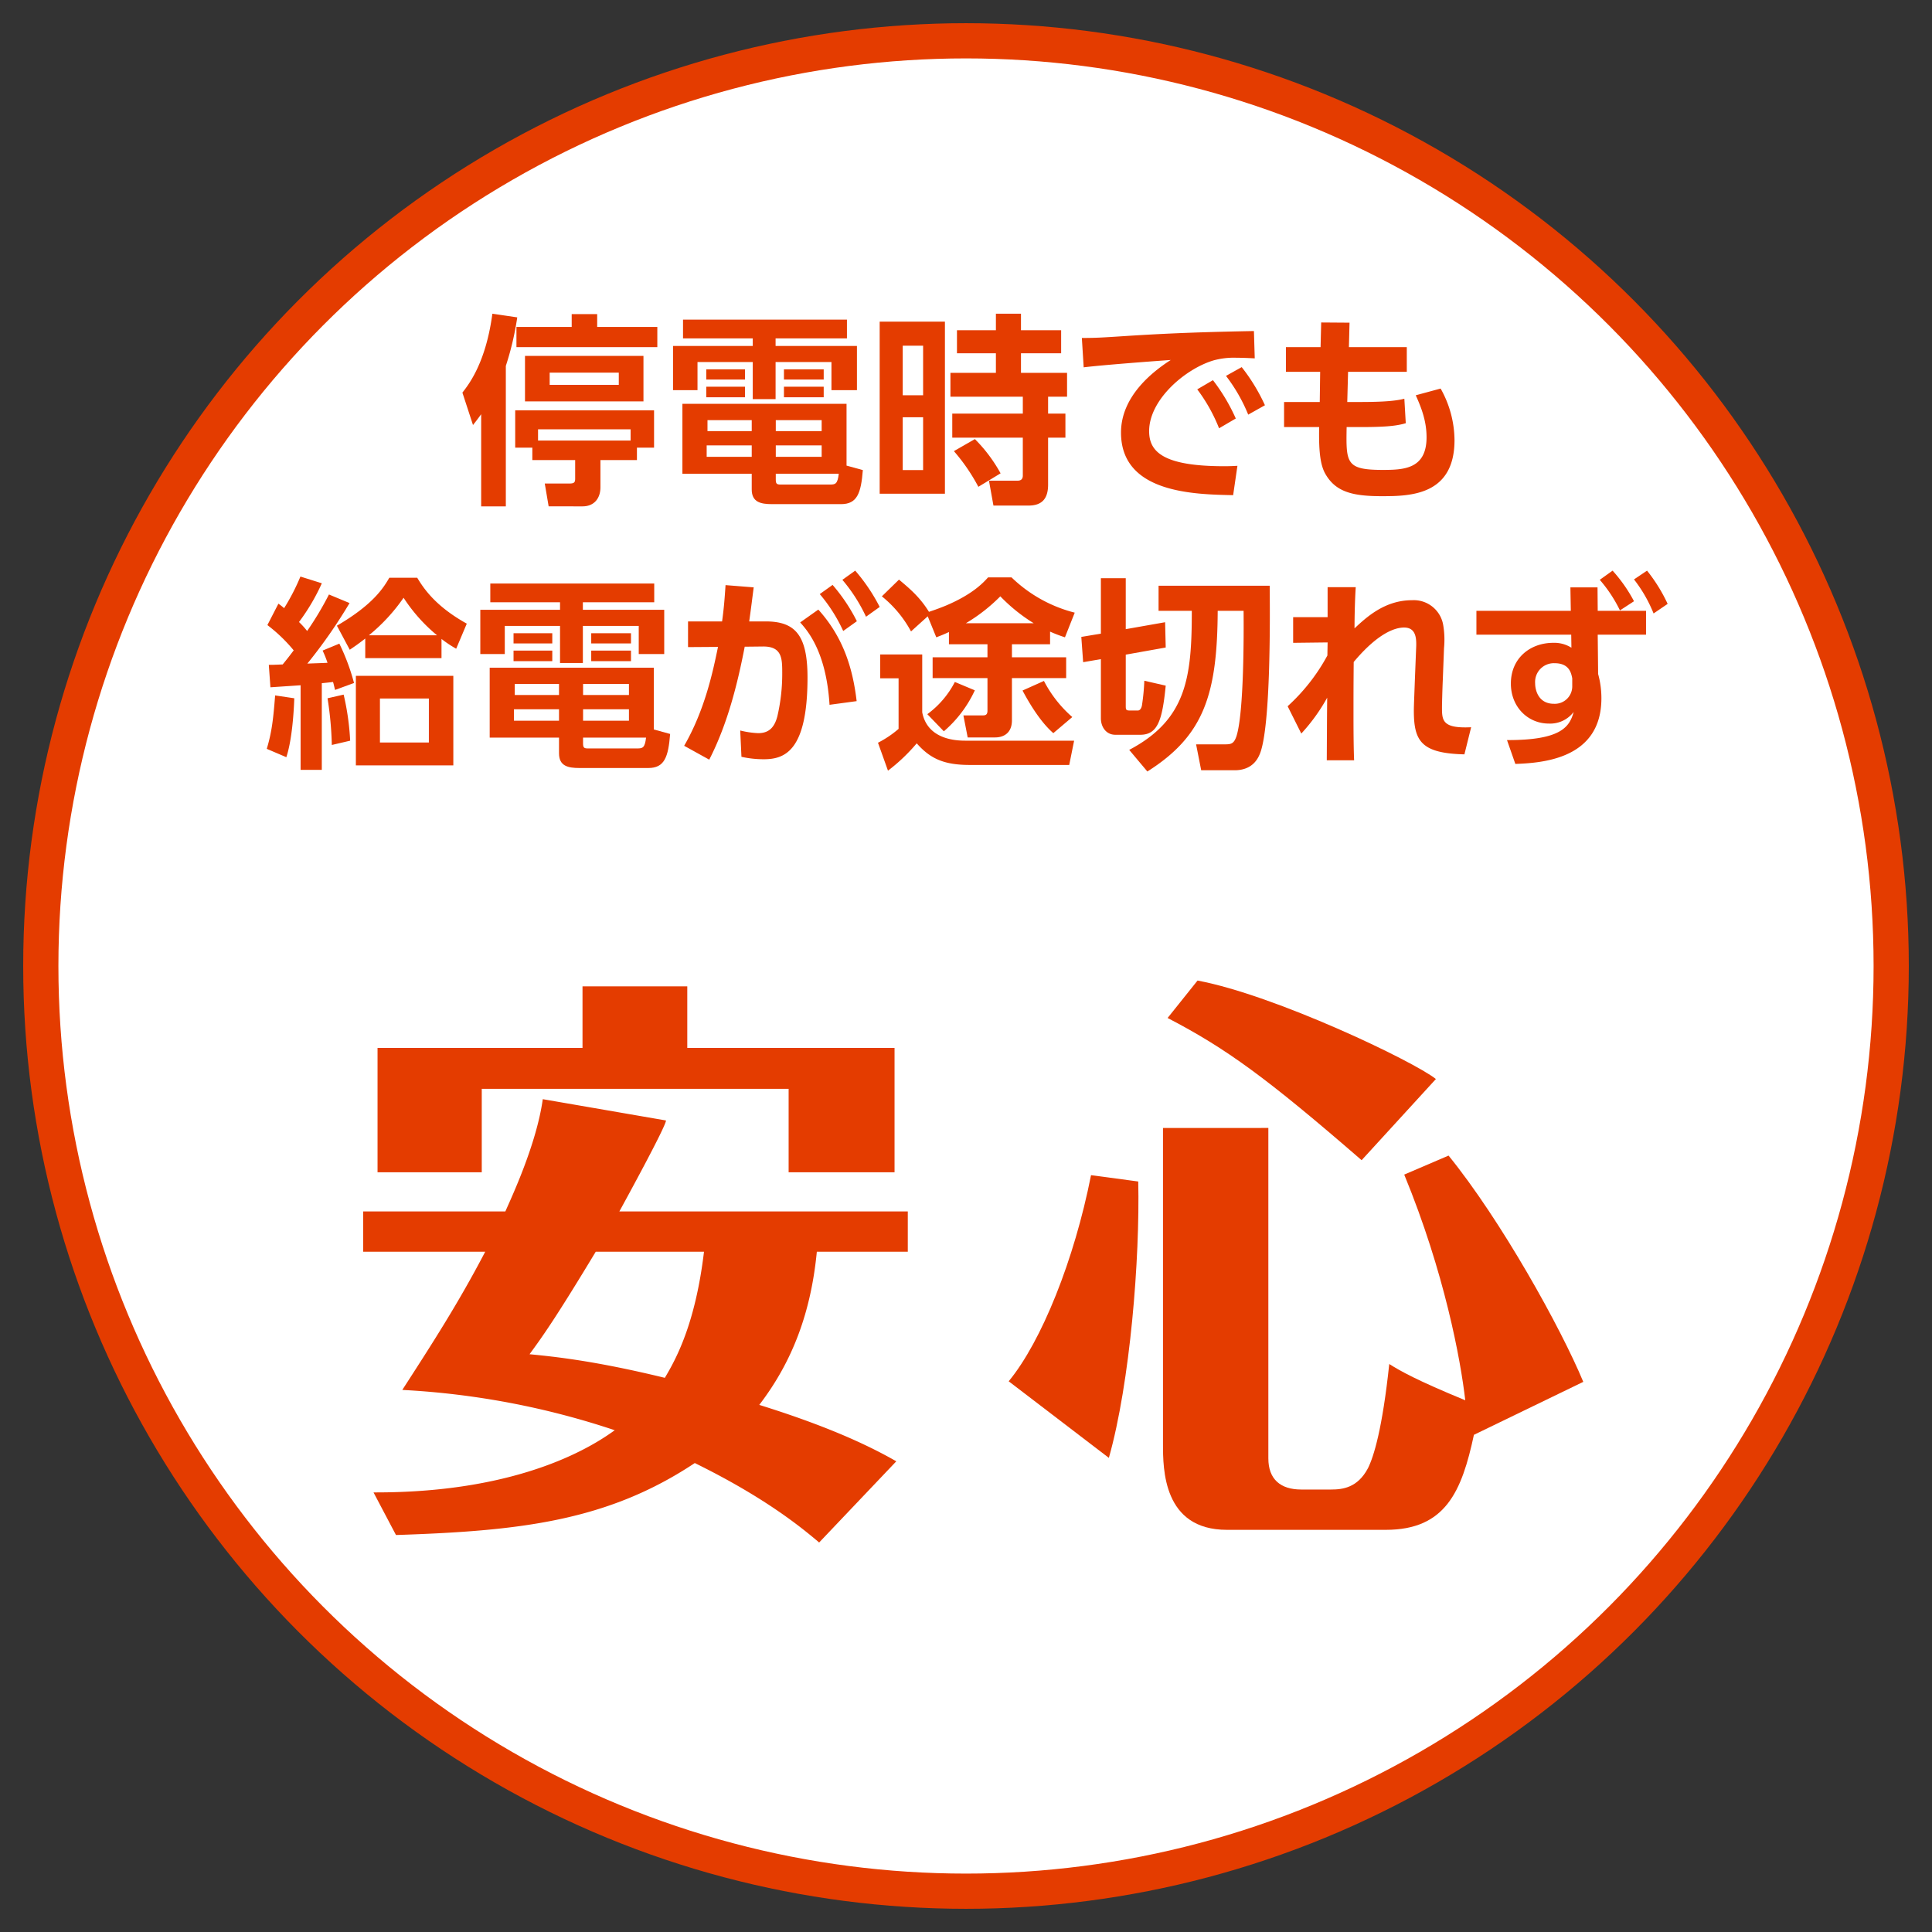
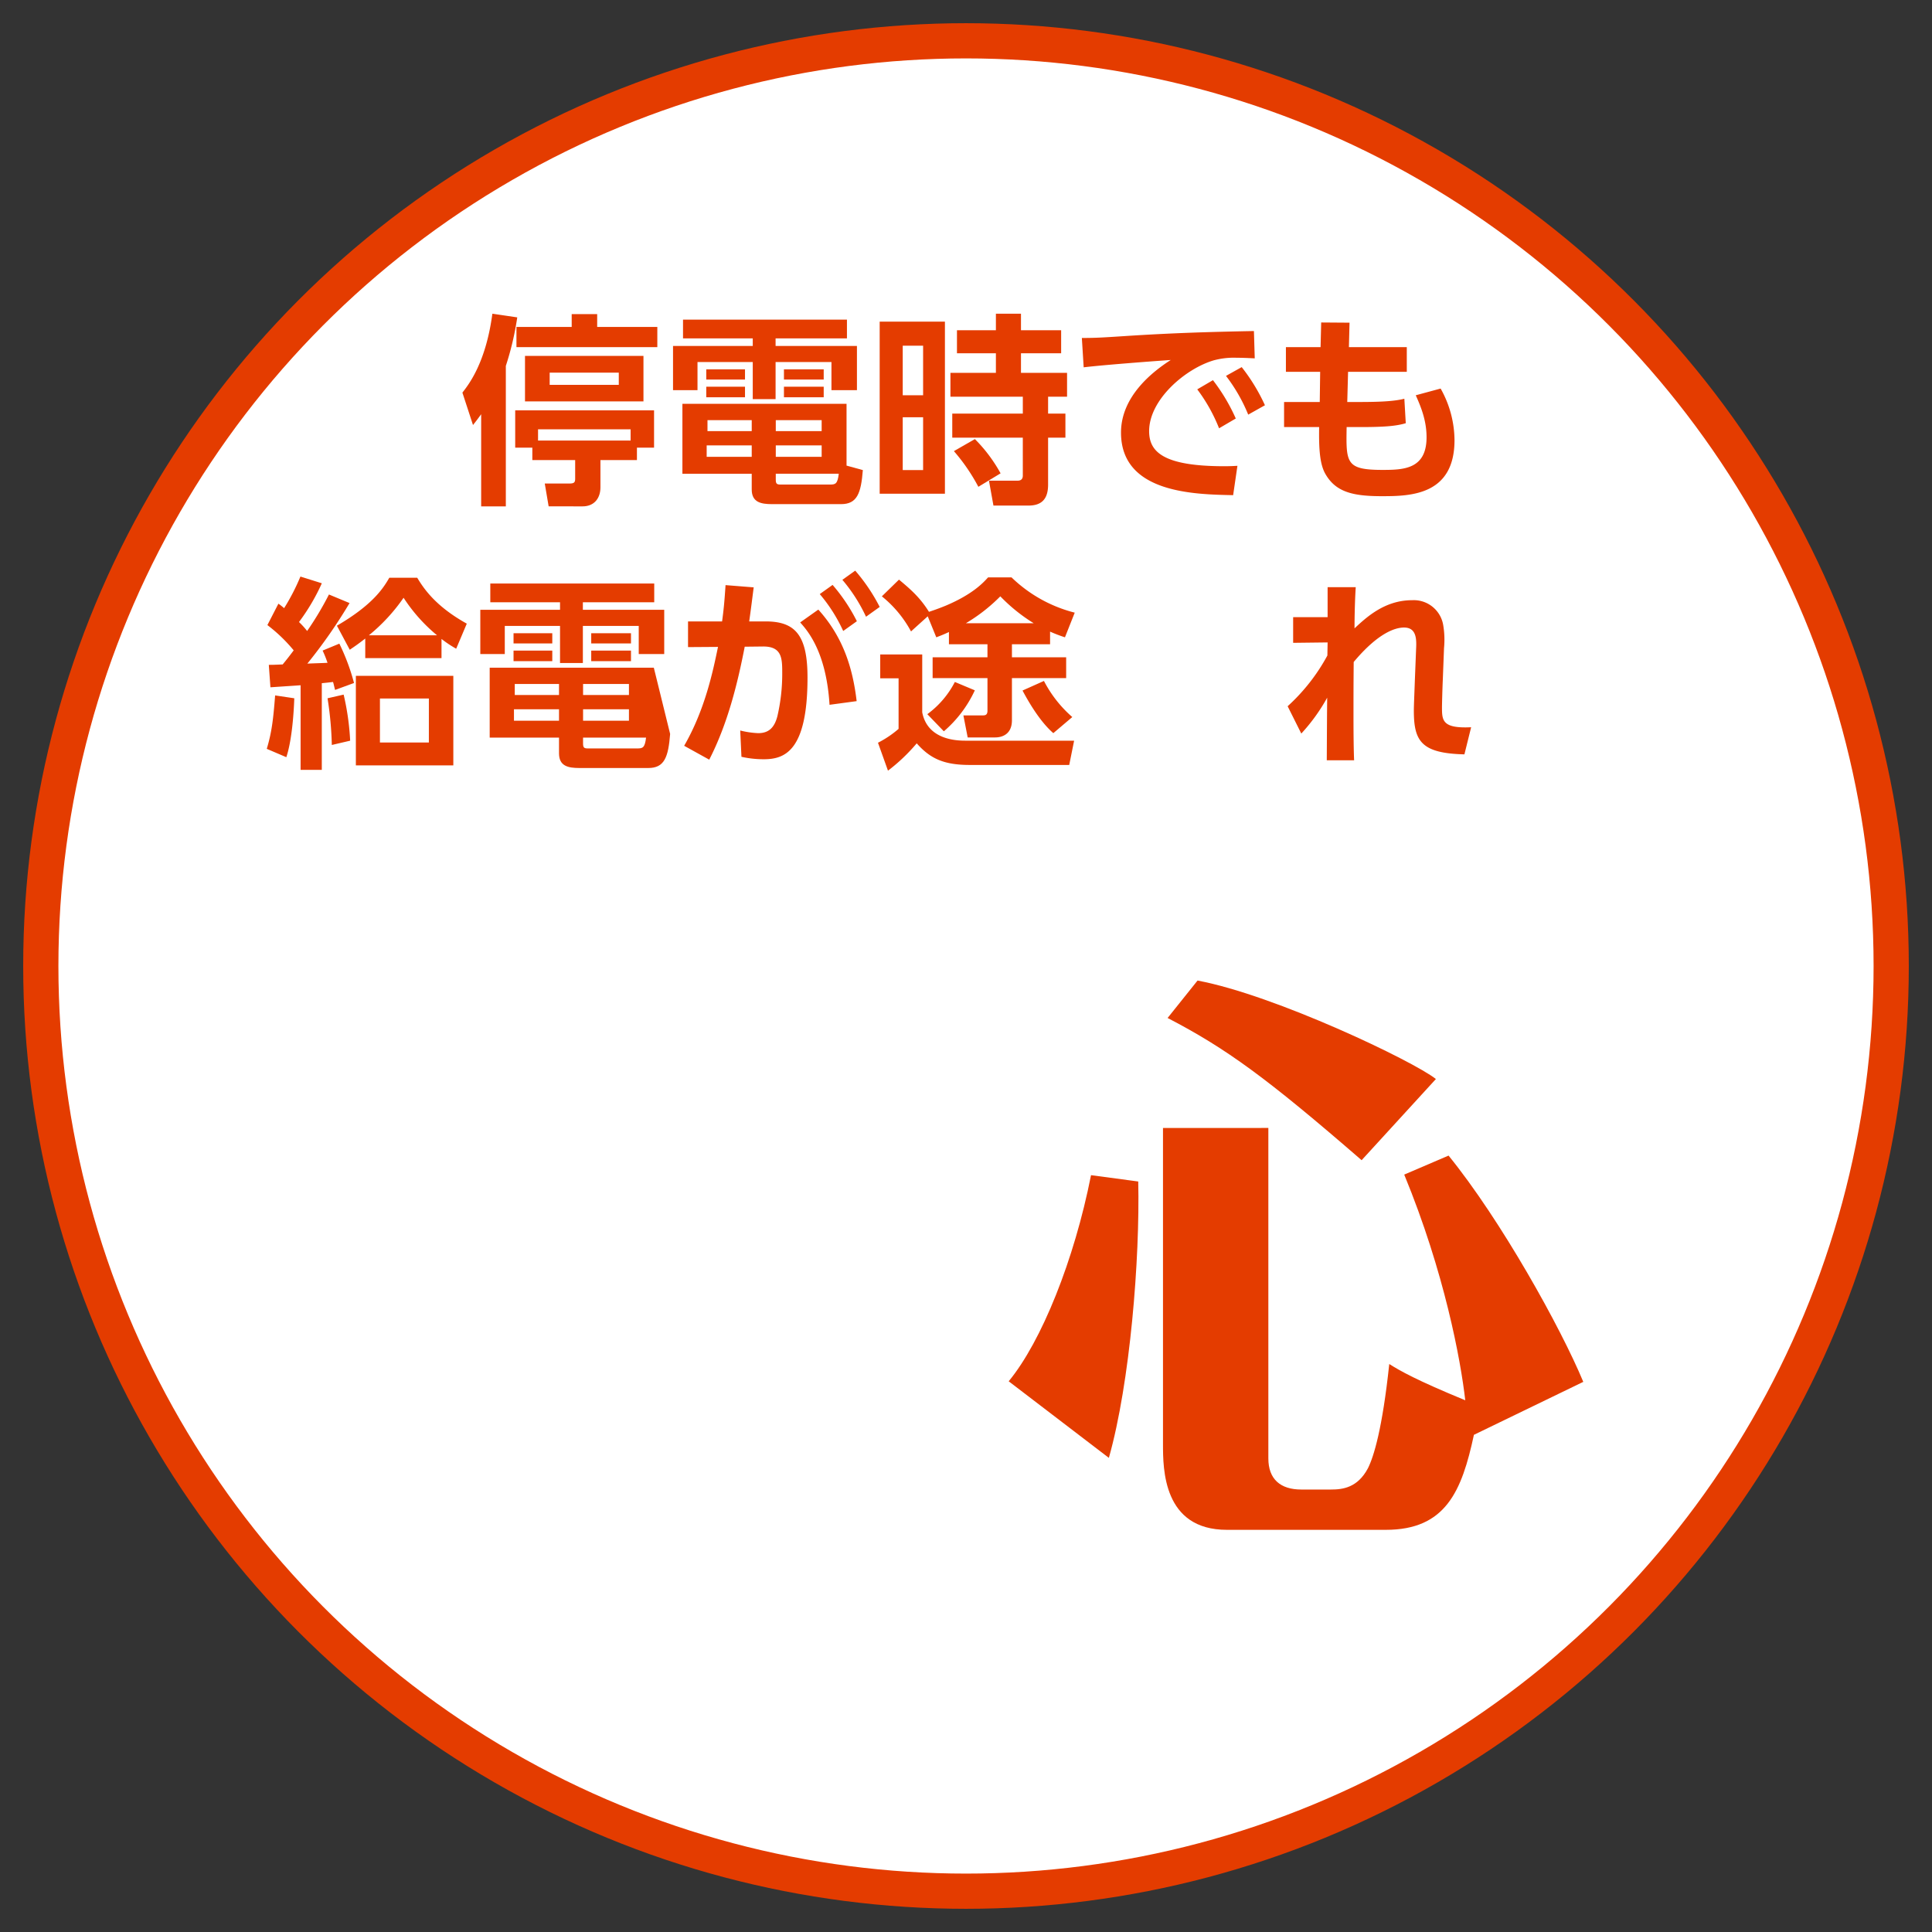
<svg xmlns="http://www.w3.org/2000/svg" id="lineup_point2" width="545.826" height="545.826" viewBox="0 0 545.826 545.826">
  <rect x="0" y="0" width="545.826" height="545.826" fill="#333333" stroke="none" />
  <defs>
    <clipPath id="clip-path">
      <rect id="長方形_75" data-name="長方形 75" width="545.826" height="545.826" fill="none" />
    </clipPath>
  </defs>
  <g id="グループ_122" data-name="グループ 122" clip-path="url(#clip-path)">
    <path id="パス_258" data-name="パス 258" d="M527.746,266.36c0,144.359-117.026,261.385-261.385,261.385S4.974,410.719,4.974,266.36,122,4.975,266.361,4.975,527.746,122,527.746,266.36" transform="translate(6.553 6.554)" fill="#fff" />
    <circle id="楕円形_8" data-name="楕円形 8" cx="261.386" cy="261.386" r="261.386" transform="translate(11.527 11.527)" fill="none" stroke="#e43c00" stroke-miterlimit="10" stroke-width="9.948" />
    <path id="パス_259" data-name="パス 259" d="M61.673,66.642c-.751,1.038-1.21,1.671-2.306,3.054l-2.994-9.158c1.842-2.364,6.623-8.47,8.468-22.293l7.026,1.036a82.486,82.486,0,0,1-3.226,13.71V92.678H61.673ZM105.68,76.09V79.6H95.37v7.661c0,3.168-1.787,5.413-5.068,5.413H80.738l-1.094-6.449h6.8c1.441,0,1.787-.232,1.787-1.383V79.6h-12.1V76.09H71.29V65.548h39.229V76.09ZM87.248,38.361h7.2V41.99h16.993v5.7h-39.8v-5.7h15.61Zm20.277,24.652H74.057V50.168h33.468Zm-3.631,7.893H77.742v3.168h26.152ZM81.028,58.348h19.526V54.893H81.028Z" transform="translate(74.265 50.383)" fill="#e43c00" />
    <path id="パス_260" data-name="パス 260" d="M131.184,44.266H111.025V46.4h22.984V58.9h-7.2V50.947H111.025V61.431h-6.452V50.947H88.964V58.9H82.051V46.4h22.523v-2.13h-19.7v-5.3h46.311Zm4.493,37.21c-.517,6.565-1.613,9.619-6.162,9.619H110.045c-3.168,0-5.761-.519-5.761-4.148V82.512H84.7V62.754h46.371V80.209ZM102.384,55.9H91.439V53.021h10.945Zm0,5.01H91.439V57.918h10.945Zm1.9,13.594H91.555v3.226h12.729Zm0-7.142h-12.5v3.11h12.5Zm19.758,0H111.081v3.11h12.961Zm0,7.142H111.081v3.226h12.961Zm2.3,11.061c1.557,0,2.19-.116,2.535-3.054h-17.8v1.613c0,1.154.229,1.441,1.323,1.441ZM124.619,55.9H113.387V53.021h11.232Zm0,5.01H113.387V57.918h11.232Z" transform="translate(108.093 51.333)" fill="#e43c00" />
    <path id="パス_261" data-name="パス 261" d="M125.676,89.107H107.244V40.491h18.432Zm-6.162-41.82h-5.759v14h5.759Zm0,20.219h-5.759V82.426h5.759Zm35.31,19.01c0,3.743-1.5,5.933-5.532,5.933h-9.907l-1.268-7.029h8.064c.98,0,1.5-.459,1.5-1.439V73.268H127.751v-6.8h19.932V61.69H127.234V54.949h12.845V49.419h-11V42.91h11V38.245h7.084V42.91h11.348v6.51H147.163v5.529h13.019V61.69h-5.358v4.781h4.894v6.8h-4.894Zm-19.7.633a53.384,53.384,0,0,0-6.913-10.081l5.932-3.4a42.874,42.874,0,0,1,7.258,9.675Z" transform="translate(141.282 50.383)" fill="#e43c00" />
    <path id="パス_262" data-name="パス 262" d="M180.737,48.075c-2.248-.114-3.858-.171-5.184-.171a21.528,21.528,0,0,0-6.454.749c-7.946,2.361-18.2,11.059-18.2,19.987,0,5.7,3.745,9.909,21.2,9.909,1.729,0,2.707-.058,3.745-.116l-1.21,8.294c-10.887-.229-31.681-.519-31.681-17.684,0-10.252,8.929-17.223,14.055-20.507-5.817.4-19.41,1.439-24.6,2.074l-.517-8.294c3.8,0,5.759-.116,11.923-.519,14-.922,25-1.21,36.691-1.439Zm-11.809,6.164a52.766,52.766,0,0,1,6.452,10.829l-4.723,2.765a47.052,47.052,0,0,0-6.164-11Zm8.122-3.687a52.6,52.6,0,0,1,6.567,10.771l-4.725,2.651a47.089,47.089,0,0,0-6.278-10.945Z" transform="translate(173.752 53.167)" fill="#e43c00" />
    <path id="パス_263" data-name="パス 263" d="M191.219,46.282v6.971h-16.59l-.229,8.526h3.455c7.258,0,10.368-.345,12.674-.922l.4,6.913c-2.825.864-6.512,1.094-12.961,1.094h-3.745c-.172,10.139-.232,12.1,10.194,12.1,5.935,0,12.386-.232,12.386-9.216,0-4.378-1.326-8.065-3.052-11.867l7.026-1.9A30.107,30.107,0,0,1,204.7,72.55c0,15.61-12.5,15.839-20.5,15.839-8.238,0-13.135-1.152-16.073-6.452-1.439-2.649-1.784-6.739-1.669-13.075h-9.909V61.779h10.081l.116-8.526h-9.677V46.282h9.791l.176-6.968,8.007.058-.176,6.91Z" transform="translate(206.226 51.792)" fill="#e43c00" />
    <path id="パス_264" data-name="パス 264" d="M32.523,118.963c1.439-4.781,1.842-8.465,2.361-15.091l5.413.806c-.171,4.9-.746,12.1-2.246,16.646ZM55.91,77.779A144.326,144.326,0,0,1,43.985,94.886c.922-.058,4.9-.171,5.7-.229A30.892,30.892,0,0,0,48.3,91.2l4.725-1.956a59.8,59.8,0,0,1,4.148,11.117l-5.358,1.958c-.345-1.383-.4-1.729-.577-2.248-1.439.174-2.016.232-3.168.345V124.9h-5.99v-23.9l-8.526.575L33.1,95.233c.98,0,1.268,0,3.919-.116,1.323-1.613,1.9-2.361,3.11-3.977A44.328,44.328,0,0,0,32.7,84l3.11-6.046a16.346,16.346,0,0,1,1.613,1.265,59.677,59.677,0,0,0,4.607-8.929l6.048,1.9a57.382,57.382,0,0,1-6.452,10.943,23.581,23.581,0,0,1,2.3,2.535,88.445,88.445,0,0,0,6.164-10.31ZM50.9,117.87a97.591,97.591,0,0,0-1.21-13.191l4.551-1.036a72.5,72.5,0,0,1,1.842,13.017Zm30.99-24.539H60.346V87.8c-2.074,1.613-2.938,2.188-4.378,3.168l-3.629-6.8c10.194-5.933,13.133-10.655,14.8-13.536h7.891c1.842,3.052,5.184,8.064,14,12.961l-2.994,7.084a32.267,32.267,0,0,1-4.148-2.765Zm3.339,30.3H57.694V98.343H85.227ZM80.62,86.879a46.661,46.661,0,0,1-9.446-10.6,51.163,51.163,0,0,1-9.793,10.6Zm-2.3,17.858H64.494v12.442H78.317Z" transform="translate(42.845 92.598)" fill="#e43c00" />
-     <path id="パス_265" data-name="パス 265" d="M107.692,76.435H87.53v2.13h22.984v12.5h-7.2V83.116H87.53V93.6H81.079V83.116H65.469v7.949H58.556v-12.5H81.079v-2.13h-19.7v-5.3h46.313Zm4.493,37.21c-.519,6.565-1.613,9.619-6.164,9.619H86.552c-3.17,0-5.761-.519-5.761-4.148v-4.435H61.207V94.923h46.369v17.455ZM78.889,88.07H67.944V85.19H78.889Zm0,5.01H67.944V90.087H78.889Zm1.9,13.594H68.062V109.9H80.791Zm0-7.142h-12.5v3.11h12.5Zm19.758,0H87.588v3.11h12.961Zm0,7.142H87.588V109.9h12.961Zm2.3,11.061c1.555,0,2.19-.116,2.535-3.054h-17.8v1.613c0,1.154.229,1.441,1.326,1.441ZM101.124,88.07H89.892V85.19h11.232Zm0,5.01H89.892V90.087h11.232Z" transform="translate(77.141 93.712)" fill="#e43c00" />
+     <path id="パス_265" data-name="パス 265" d="M107.692,76.435H87.53v2.13h22.984v12.5h-7.2V83.116H87.53V93.6H81.079V83.116H65.469v7.949H58.556v-12.5H81.079v-2.13h-19.7v-5.3h46.313Zm4.493,37.21c-.519,6.565-1.613,9.619-6.164,9.619H86.552c-3.17,0-5.761-.519-5.761-4.148v-4.435H61.207V94.923h46.369ZM78.889,88.07H67.944V85.19H78.889Zm0,5.01H67.944V90.087H78.889Zm1.9,13.594H68.062V109.9H80.791Zm0-7.142h-12.5v3.11h12.5Zm19.758,0H87.588v3.11h12.961Zm0,7.142H87.588V109.9h12.961Zm2.3,11.061c1.555,0,2.19-.116,2.535-3.054h-17.8v1.613c0,1.154.229,1.441,1.326,1.441ZM101.124,88.07H89.892V85.19h11.232Zm0,5.01H89.892V90.087h11.232Z" transform="translate(77.141 93.712)" fill="#e43c00" />
    <path id="パス_266" data-name="パス 266" d="M83.408,119.05c5.875-10.2,8.12-20.968,9.559-27.938l-8.465.058V83.911h9.619c.4-2.938.633-5.01.978-10.252l7.951.633c-.348,2.709-.751,5.993-1.268,9.619h4.607c8.3,0,11.867,3.745,11.867,15.842,0,20.968-6.567,23.1-12.386,23.1a28.814,28.814,0,0,1-6.278-.691l-.345-7.43a25.059,25.059,0,0,0,5.068.749c2.881,0,4.551-1.441,5.416-4.725a52.88,52.88,0,0,0,1.383-12.326c0-4.032-.058-7.487-5.474-7.43l-5.126.056c-2.016,10.428-4.839,21.832-10.023,31.913Zm41.069-11.58c-.922-15.091-6.336-21.081-8.294-23.271l5.126-3.627c7.026,7.775,9.735,16.53,10.829,25.862Zm.864-33.869A49.759,49.759,0,0,1,132.2,83.856l-3.861,2.762a44.693,44.693,0,0,0-6.623-10.426Zm6.394-4.032a51.208,51.208,0,0,1,6.913,10.252l-3.861,2.767a46,46,0,0,0-6.681-10.426Z" transform="translate(109.881 91.649)" fill="#e43c00" />
    <path id="パス_267" data-name="パス 267" d="M107.67,92.163h11.867v16.358c1.555,8.007,10.2,8.007,12.442,8.007H162.45l-1.383,6.855H132.959c-7.2,0-11.119-1.729-14.977-6.106A51.023,51.023,0,0,1,109.86,125l-2.823-7.893a28.958,28.958,0,0,0,5.819-3.916V98.9H107.67Zm19.413-6.338c-.978.461-1.613.751-3.571,1.5l-2.419-5.933-4.723,4.264a32.5,32.5,0,0,0-8.238-9.909l4.839-4.723c3.168,2.651,5.935,5.012,8.468,9.1.519-.171,2.477-.806,4.839-1.784,7.719-3.284,10.6-6.567,11.865-7.949h6.625a39.656,39.656,0,0,0,17.855,9.965l-2.762,6.968a41.686,41.686,0,0,1-4.206-1.611v3.571H144.882v3.685H160.2v5.877h-15.32v11.923c0,4.032-2.88,4.839-4.723,4.839h-7.777l-1.21-6.222h5.3c.749,0,1.5,0,1.5-1.323V98.844H122.475V92.967h15.494V89.283H127.082ZM134.4,102.3a34.122,34.122,0,0,1-8.755,11.578l-4.667-4.839a26.041,26.041,0,0,0,7.777-9.1ZM151.044,83.35a48.341,48.341,0,0,1-9.446-7.606,48.41,48.41,0,0,1-9.735,7.606Zm5.532,31.046c-3.861-3.339-7.142-9.1-8.7-12.039l6.048-2.707a34.582,34.582,0,0,0,8.009,10.2Z" transform="translate(141.009 92.73)" fill="#e43c00" />
-     <path id="パス_268" data-name="パス 268" d="M137.354,93.355l-5.01.864-.519-7.142,5.529-.922V70.489h7.026v14.4L155.5,82.929l.172,7.145-11.29,2.014v14.574c0,.98.116,1.21,1.154,1.21h2.246c.864,0,1.152-1.152,1.21-1.671a60.971,60.971,0,0,0,.635-6.739l6.046,1.383c-.978,9.907-2.3,13.881-7.2,13.881h-7.031c-2.591,0-4.088-2.188-4.088-4.665Zm16.3-20.736h31.394c.058,6.855.406,39.574-2.765,47.465-.461,1.094-1.9,4.665-7.144,4.665h-9.446l-1.439-7.316H172.2c1.845,0,2.709-.058,3.458-2.3,2.13-6.681,2.074-29.146,2.014-35.424h-7.314c-.116,23.672-3.916,35.308-19.872,45.391l-5.128-6.106c16.3-8.584,17.684-20.622,17.684-39.284h-9.39Z" transform="translate(173.665 92.861)" fill="#e43c00" />
    <path id="パス_269" data-name="パス 269" d="M156.98,105.224a54.1,54.1,0,0,0,11.232-14.342c0-.519.058-3.112.058-3.687l-9.735.116V80.052h9.735v-8.47h7.949c-.232,3.458-.345,8.354-.345,11.638,3.342-3.11,8.526-7.951,16.243-7.951a8.429,8.429,0,0,1,8.815,7.029,24.707,24.707,0,0,1,.227,6.51l-.343,8.929c-.116,2.361-.232,7.026-.232,7.659,0,3.8,0,6.164,8.238,5.761l-1.9,7.661c-12.271-.287-14.287-3.8-14.287-12.384,0-1.326.116-3.8.29-8.642l.343-8.639c.116-2.535.29-6.164-3.4-6.164-2.246,0-7.084,1.21-14.226,9.735-.06,7.087-.06,8.929-.06,15.552,0,4.839.06,9.677.176,12.213h-7.722c.058-10.829.058-12.039.116-17.684a52,52,0,0,1-7.316,10.139Z" transform="translate(206.803 94.301)" fill="#e43c00" />
-     <path id="パス_270" data-name="パス 270" d="M227.919,80.917v6.739H214.265l.116,11.119a25.57,25.57,0,0,1,.925,6.853c0,17.165-16.648,18.261-24.312,18.548l-2.359-6.739c15.38.058,17.684-3.8,18.836-7.949a8.313,8.313,0,0,1-7.026,3.284c-5.879,0-10.716-4.667-10.716-11.29,0-7.258,5.529-11.522,11.981-11.522a9.079,9.079,0,0,1,5.126,1.383l-.056-3.687H179.993V80.917h26.671l-.116-6.625h7.661l.056,6.625ZM207.067,99.985c-.287-1.5-.864-4.264-4.955-4.264a5.3,5.3,0,0,0-5.529,5.645c0,2.132,1.036,5.817,5.3,5.817a4.924,4.924,0,0,0,5.184-5.068Zm11.4-30.416a42.317,42.317,0,0,1,6.048,8.642L220.545,80.8a39.211,39.211,0,0,0-5.7-8.639Zm9.735,0a45.8,45.8,0,0,1,5.819,9.39l-3.974,2.707a39.526,39.526,0,0,0-5.532-9.619Z" transform="translate(237.12 91.649)" fill="#e43c00" />
-     <path id="パス_271" data-name="パス 271" d="M173.1,277.372c-5.367-4.554-15.615-12.85-35.134-22.446-24.724,16.43-49.448,19.195-84.42,20.333L47.2,263.222c42.617.162,62.947-13.825,68.152-17.566a225.949,225.949,0,0,0-60.02-11.388c8.3-12.85,15.779-24.4,23.422-39.039H44.273V183.844H84.447c1.627-3.74,8.785-18.868,10.574-31.718l34.807,6.018c0,1.627-11.385,22.446-13.174,25.7h81.491V195.23h-25.7c-1.627,16.752-6.667,30.745-16.263,43.268,14.637,4.556,27.975,9.761,38.712,15.941ZM194.4,137.65v35.134H164.476V149.2H77.78v23.586H48.338V137.65h57.907v-17.4h29.6v17.4Zm-84.42,57.58C98.6,214.1,94.859,219.305,91.279,224.183c6.669.651,18.219,1.791,38.225,6.669,3.091-5.2,8.621-15.128,11.061-35.623Z" transform="translate(58.325 158.411)" fill="#e43c00" />
    <path id="パス_272" data-name="パス 272" d="M159.572,176.311c.487,21.8-2.28,56.769-8.3,78.077l-28.3-21.635c9.272-11.223,18.544-34.32,23.26-58.231Zm87.671-7.321c14.8,18.219,31.718,48.637,38.061,63.925l-30.9,14.963c-3.418,15.941-7.972,26.842-24.889,26.842H184.62c-18.057,0-18.057-17.244-18.057-24.238v-89.3H196.33v93.365c0,5.858,3.418,8.785,9.272,8.785h8.458c3.254,0,7.483-.489,10.41-6.018,1.629-3.254,4.067-11.061,6.018-29.44,3.091,1.949,7.645,4.551,21.473,10.247-1.3-11.388-5.858-36.11-17.244-63.763Zm-24.562,1.3c-26.838-23.26-38.223-31.556-54.815-40.177l8.458-10.572c21.8,4.065,61,22.771,67.341,27.816Z" transform="translate(162.003 157.486)" fill="#e43c00" />
    <path id="パス_273" data-name="パス 273" d="M173.1,277.372c-5.367-4.554-15.615-12.85-35.134-22.446-24.724,16.43-49.448,19.195-84.42,20.333L47.2,263.222c42.617.162,62.947-13.825,68.152-17.566a225.949,225.949,0,0,0-60.02-11.388c8.3-12.85,15.779-24.4,23.422-39.039H44.273V183.844H84.447c1.627-3.74,8.785-18.868,10.574-31.718l34.807,6.018c0,1.627-11.385,22.446-13.174,25.7h81.491V195.23h-25.7c-1.627,16.752-6.667,30.745-16.263,43.268,14.637,4.556,27.975,9.761,38.712,15.941ZM194.4,137.65v35.134H164.476V149.2H77.78v23.586H48.338V137.65h57.907v-17.4h29.6v17.4Zm-84.42,57.58C98.6,214.1,94.859,219.305,91.279,224.183c6.669.651,18.219,1.791,38.225,6.669,3.091-5.2,8.621-15.128,11.061-35.623Z" transform="translate(58.325 158.411)" fill="none" stroke="#fff" stroke-linejoin="round" stroke-width="4.775" />
    <path id="パス_274" data-name="パス 274" d="M159.572,176.311c.487,21.8-2.28,56.769-8.3,78.077l-28.3-21.635c9.272-11.223,18.544-34.32,23.26-58.231Zm87.671-7.321c14.8,18.219,31.718,48.637,38.061,63.925l-30.9,14.963c-3.418,15.941-7.972,26.842-24.889,26.842H184.62c-18.057,0-18.057-17.244-18.057-24.238v-89.3H196.33v93.365c0,5.858,3.418,8.785,9.272,8.785h8.458c3.254,0,7.483-.489,10.41-6.018,1.629-3.254,4.067-11.061,6.018-29.44,3.091,1.949,7.645,4.551,21.473,10.247-1.3-11.388-5.858-36.11-17.244-63.763Zm-24.562,1.3c-26.838-23.26-38.223-31.556-54.815-40.177l8.458-10.572c21.8,4.065,61,22.771,67.341,27.816Z" transform="translate(162.003 157.486)" fill="none" stroke="#fff" stroke-linejoin="round" stroke-width="4.775" />
-     <path id="パス_275" data-name="パス 275" d="M173.1,277.372c-5.367-4.554-15.615-12.85-35.134-22.446-24.724,16.43-49.448,19.195-84.42,20.333L47.2,263.222c42.617.162,62.947-13.825,68.152-17.566a225.949,225.949,0,0,0-60.02-11.388c8.3-12.85,15.779-24.4,23.422-39.039H44.273V183.844H84.447c1.627-3.74,8.785-18.868,10.574-31.718l34.807,6.018c0,1.627-11.385,22.446-13.174,25.7h81.491V195.23h-25.7c-1.627,16.752-6.667,30.745-16.263,43.268,14.637,4.556,27.975,9.761,38.712,15.941ZM194.4,137.65v35.134H164.476V149.2H77.78v23.586H48.338V137.65h57.907v-17.4h29.6v17.4Zm-84.42,57.58C98.6,214.1,94.859,219.305,91.279,224.183c6.669.651,18.219,1.791,38.225,6.669,3.091-5.2,8.621-15.128,11.061-35.623Z" transform="translate(58.325 158.411)" fill="#e43c00" />
    <path id="パス_276" data-name="パス 276" d="M159.572,176.311c.487,21.8-2.28,56.769-8.3,78.077l-28.3-21.635c9.272-11.223,18.544-34.32,23.26-58.231Zm87.671-7.321c14.8,18.219,31.718,48.637,38.061,63.925l-30.9,14.963c-3.418,15.941-7.972,26.842-24.889,26.842H184.62c-18.057,0-18.057-17.244-18.057-24.238v-89.3H196.33v93.365c0,5.858,3.418,8.785,9.272,8.785h8.458c3.254,0,7.483-.489,10.41-6.018,1.629-3.254,4.067-11.061,6.018-29.44,3.091,1.949,7.645,4.551,21.473,10.247-1.3-11.388-5.858-36.11-17.244-63.763Zm-24.562,1.3c-26.838-23.26-38.223-31.556-54.815-40.177l8.458-10.572c21.8,4.065,61,22.771,67.341,27.816Z" transform="translate(162.003 157.486)" fill="#e43c00" />
  </g>
</svg>